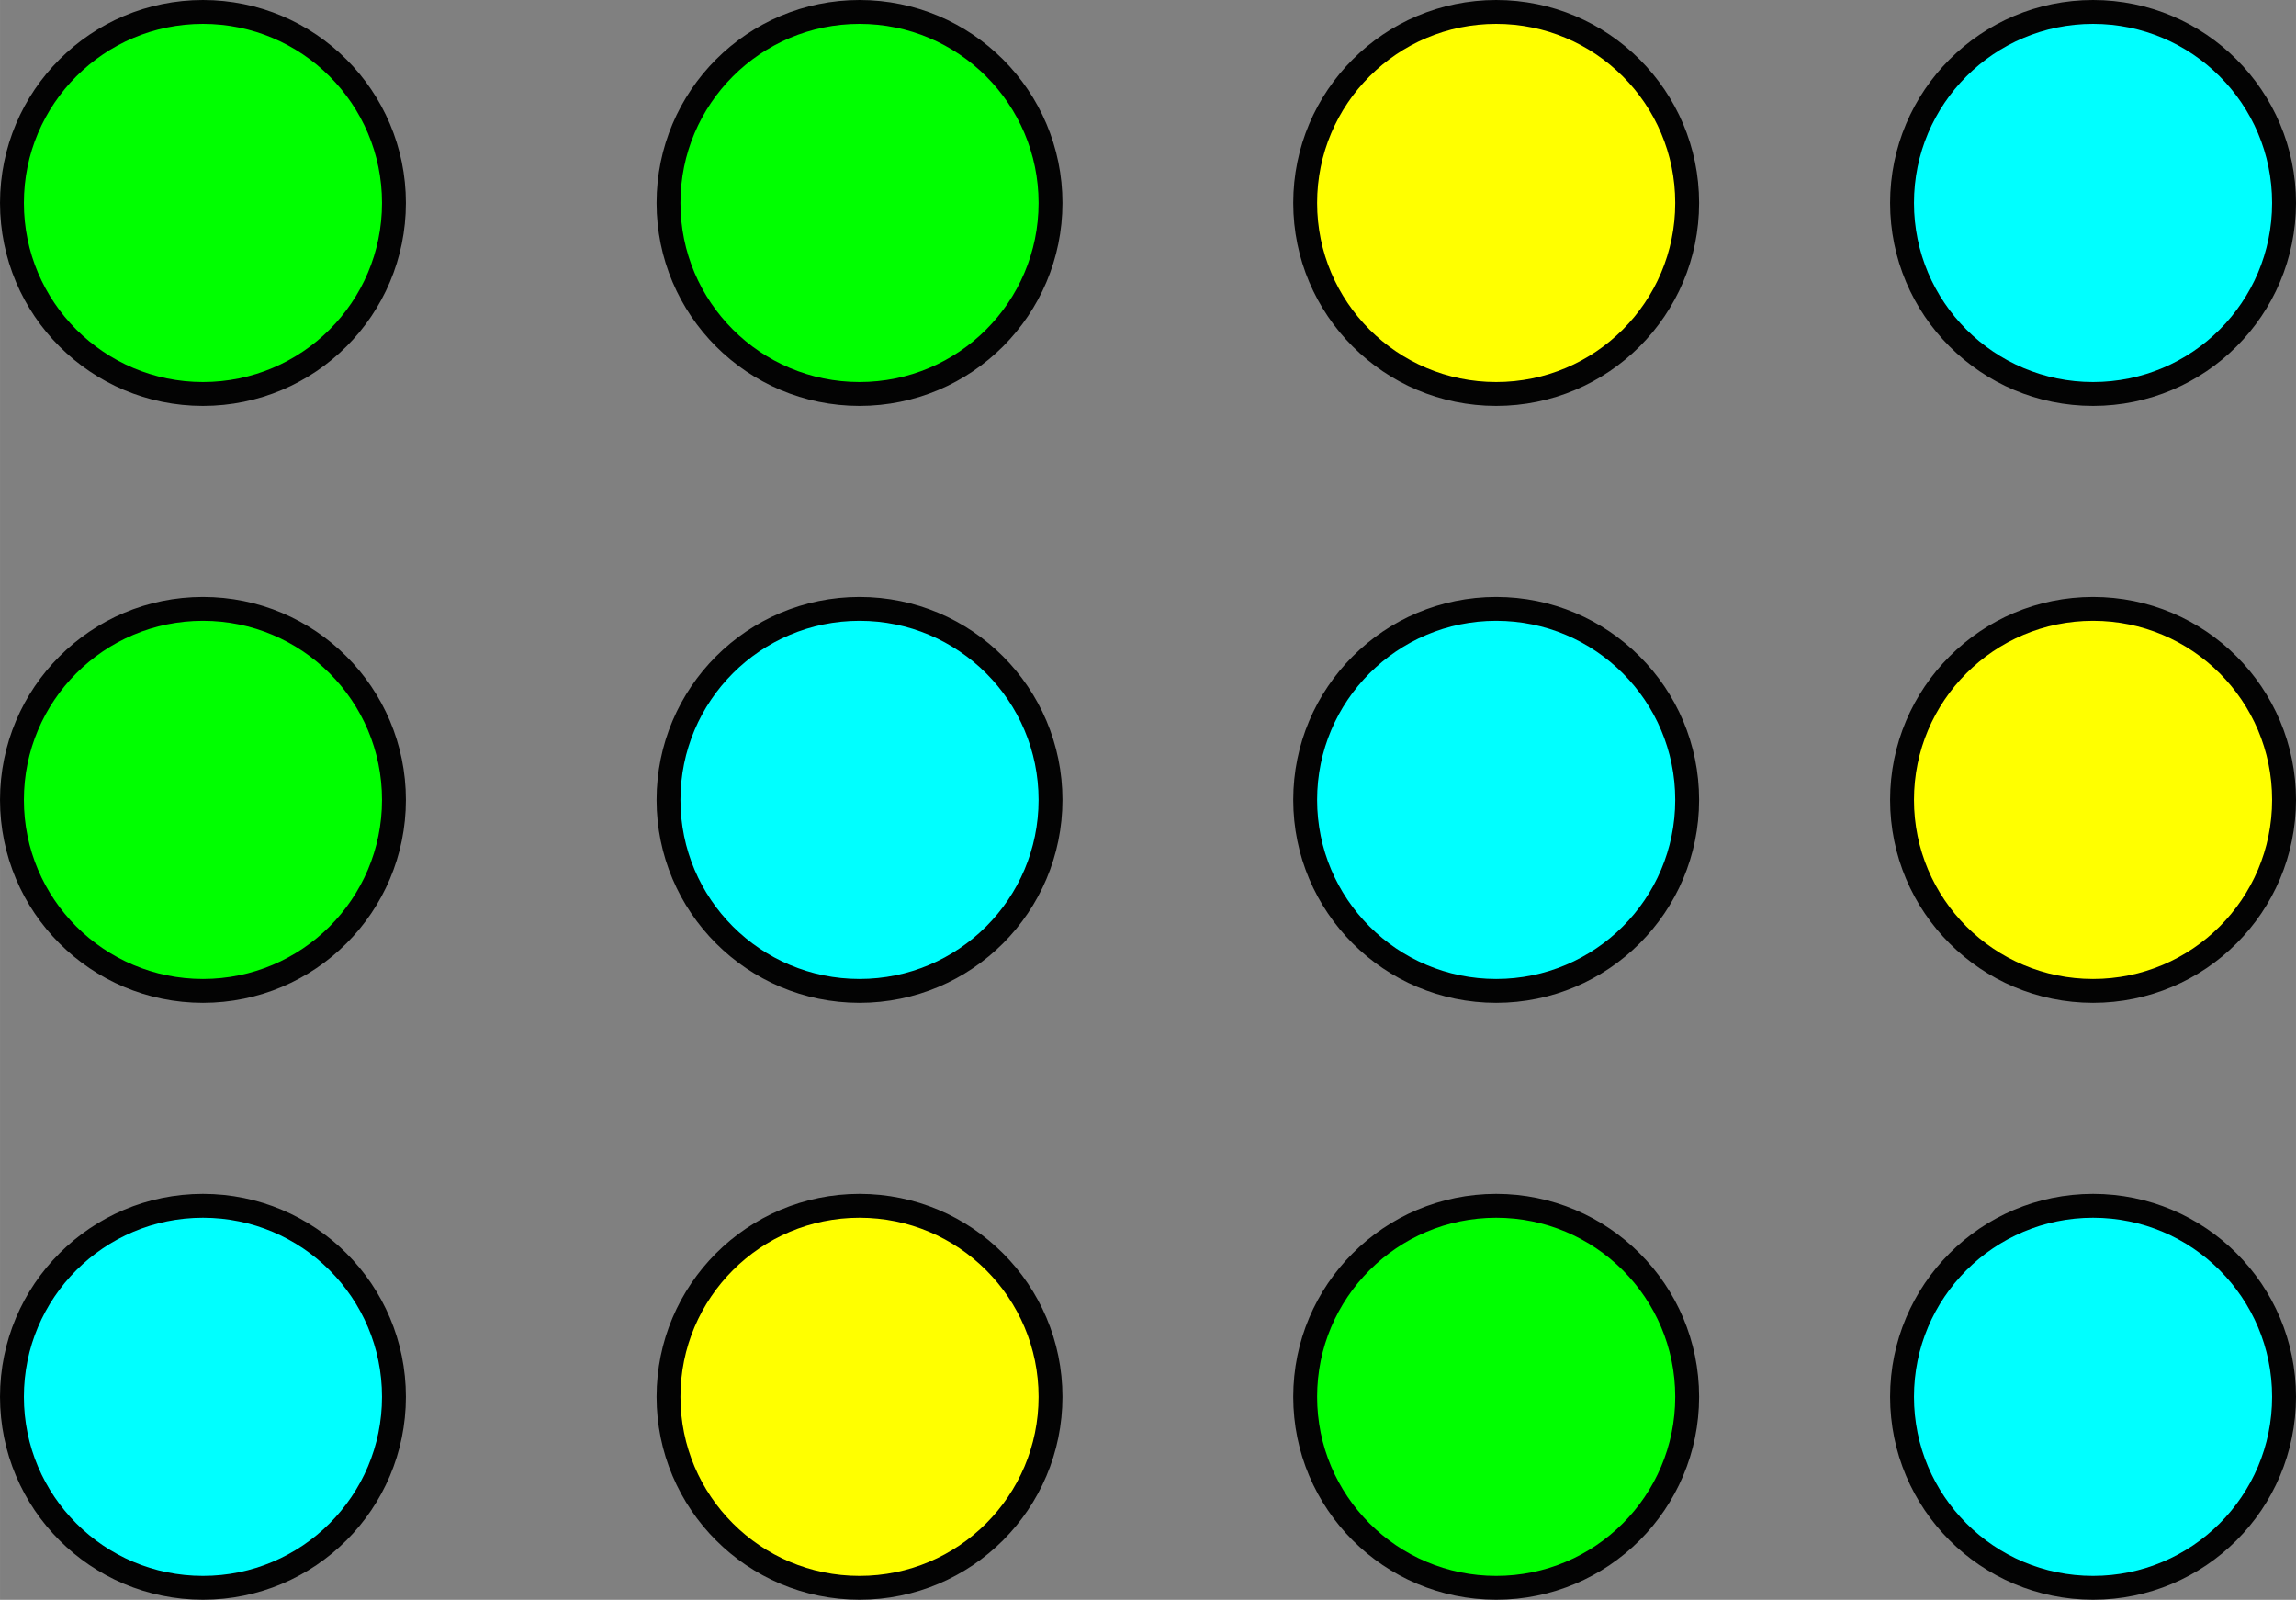
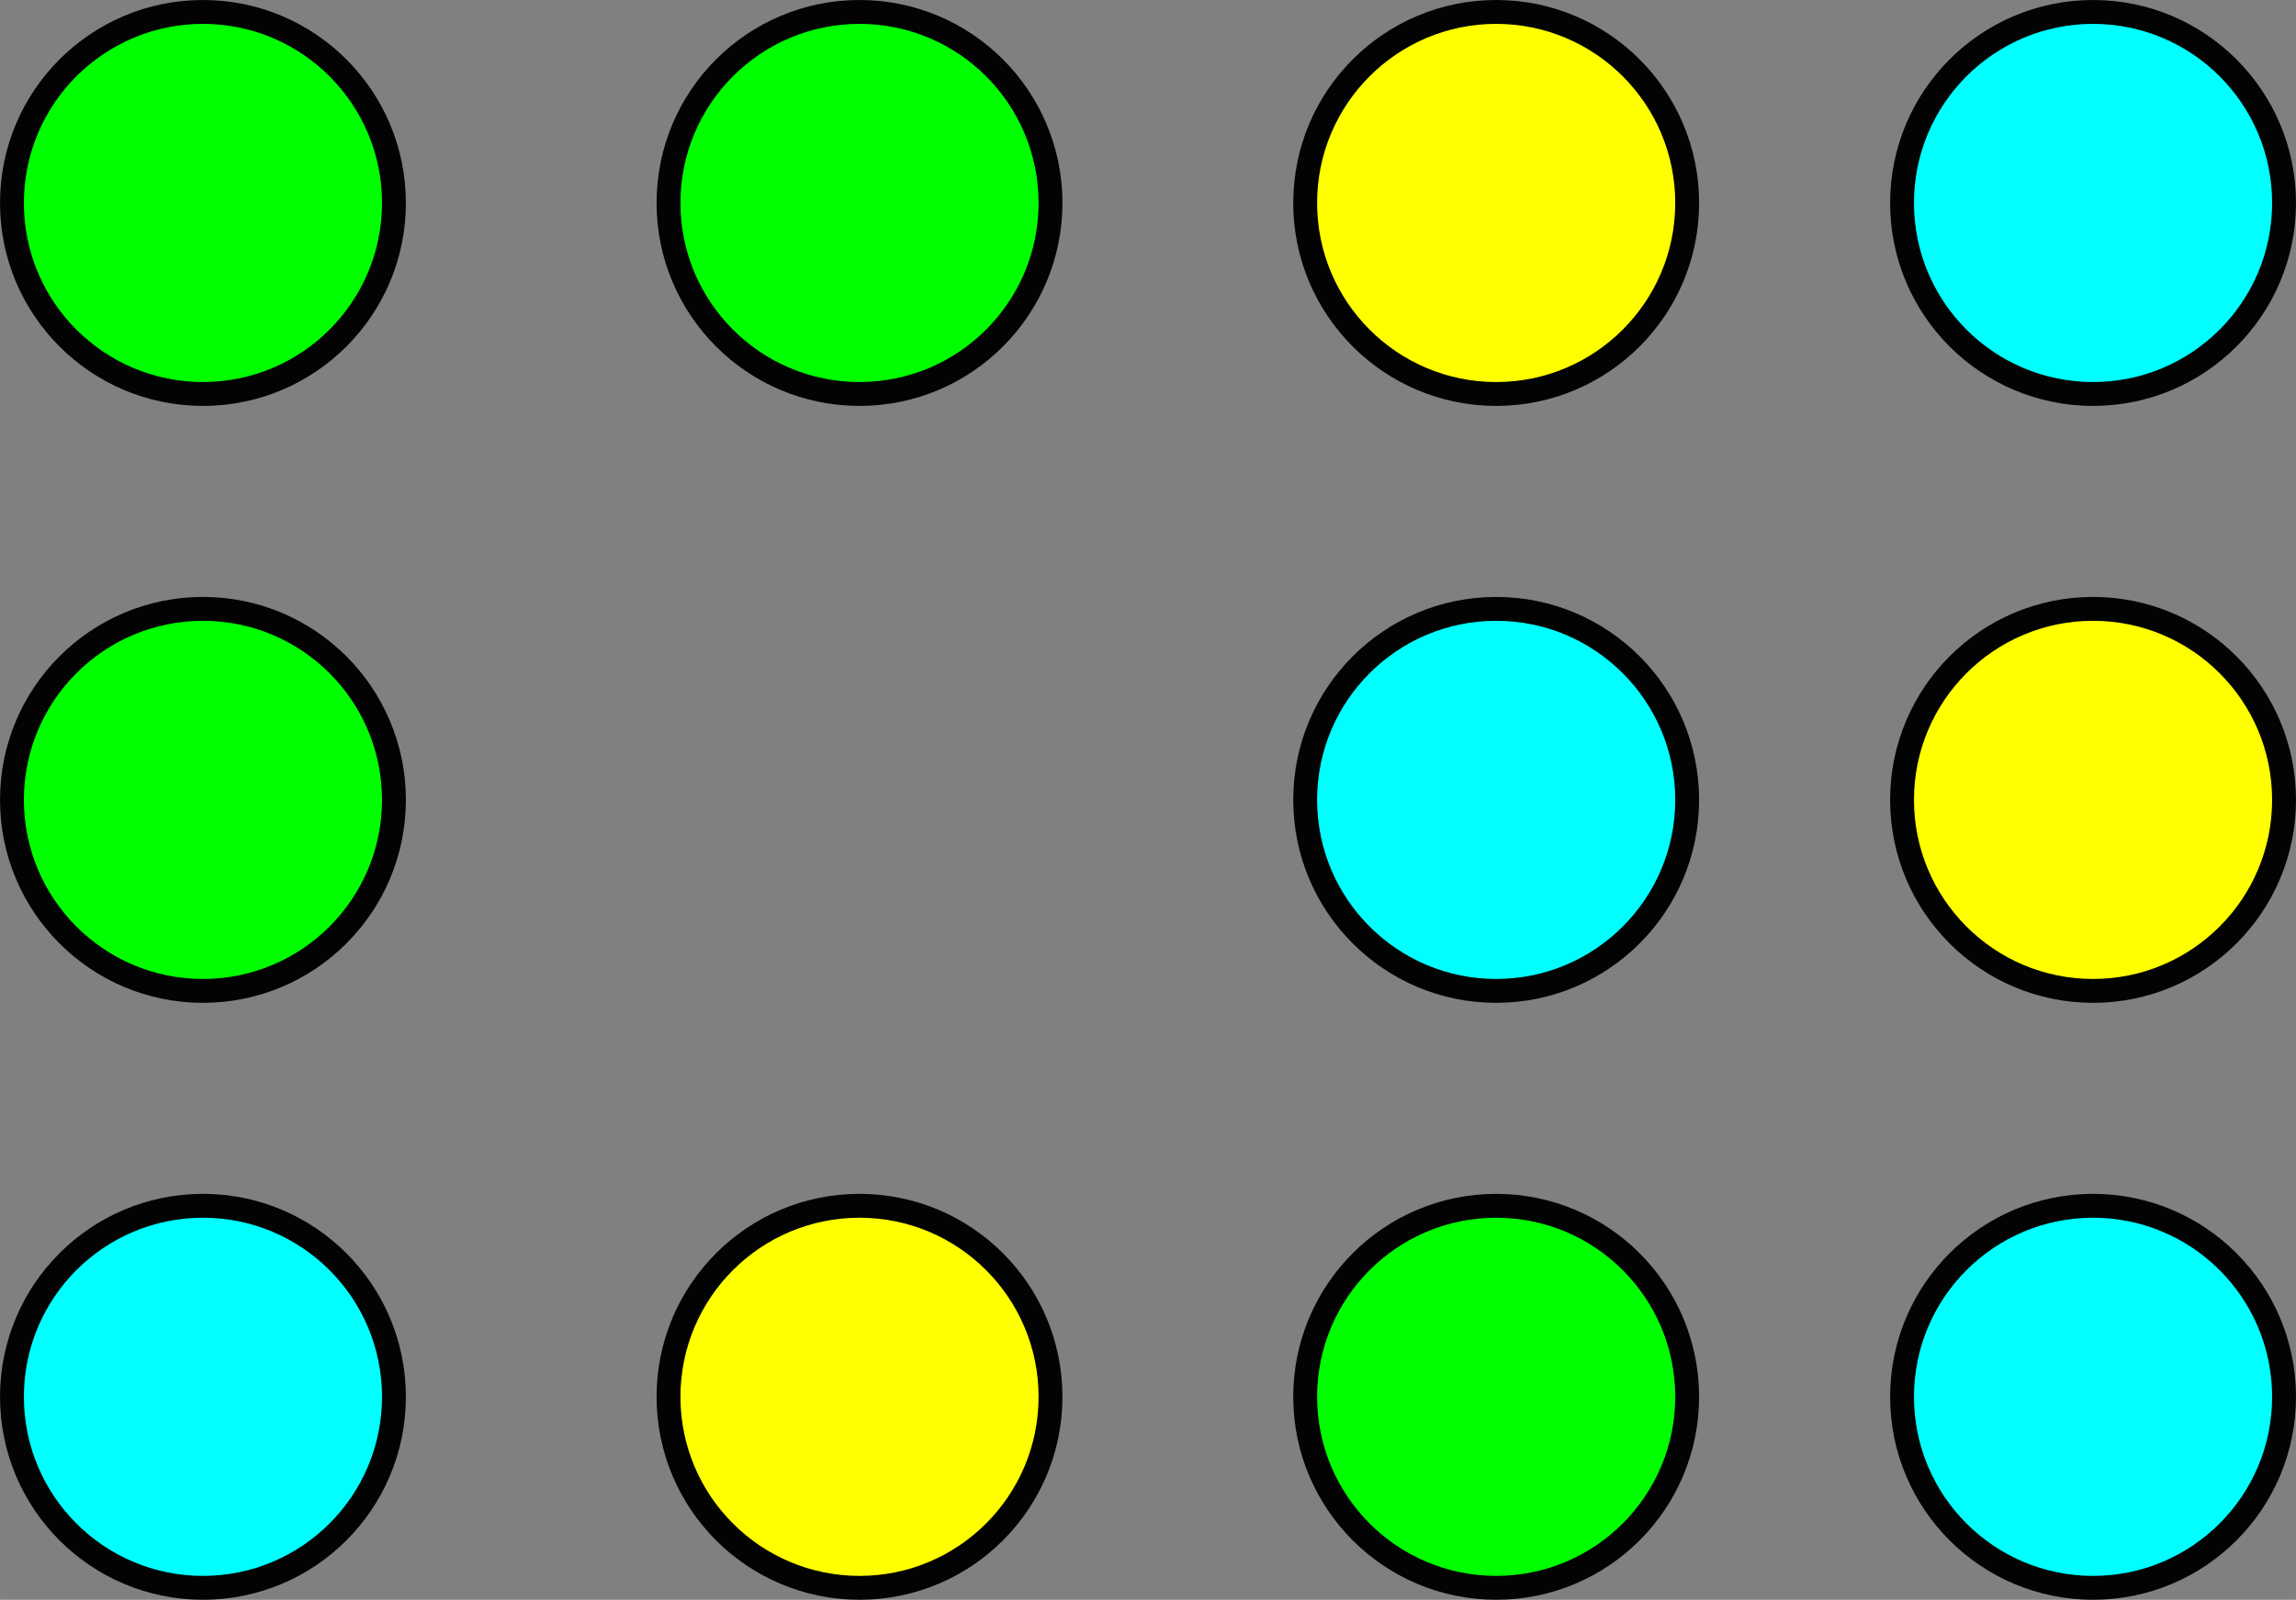
<svg xmlns="http://www.w3.org/2000/svg" width="218.079" height="151.939" viewBox="0 0 57.7 40.201">
  <rect x="0" y="0" width="57.7" height="40.201" fill="#808080" stroke="none" />
  <g transform="translate(-20 -20)">
    <circle style="fill:#0f0;stroke:#030303;stroke-width:.6;stroke-miterlimit:2;stroke-dasharray:none;paint-order:markers stroke fill" cx="25.1" cy="25.1" r="4.8" />
    <circle style="fill:#0f0;stroke:#030303;stroke-width:.6;stroke-miterlimit:2;stroke-dasharray:none;paint-order:markers stroke fill" cx="41.6" cy="25.1" r="4.8" />
    <circle style="fill:#0f0;stroke:#030303;stroke-width:.6;stroke-miterlimit:2;stroke-dasharray:none;paint-order:markers stroke fill" cx="57.6" cy="55.1" r="4.8" />
    <circle style="fill:#0f0;stroke:#030303;stroke-width:.6;stroke-miterlimit:2;stroke-dasharray:none;paint-order:markers stroke fill" cx="25.1" cy="40.1" r="4.8" />
    <circle style="fill:#ff0;stroke:#030303;stroke-width:.6;stroke-miterlimit:2;stroke-dasharray:none;paint-order:markers stroke fill" cx="57.6" cy="25.1" r="4.8" />
    <circle style="fill:#ff0;stroke:#030303;stroke-width:.6;stroke-miterlimit:2;stroke-dasharray:none;paint-order:markers stroke fill" cx="41.6" cy="55.1" r="4.8" />
    <circle style="fill:#ff0;stroke:#030303;stroke-width:.6;stroke-miterlimit:2;stroke-dasharray:none;paint-order:markers stroke fill" cx="72.6" cy="40.1" r="4.8" />
-     <circle style="fill:#0ff;stroke:#030303;stroke-width:.6;stroke-miterlimit:2;stroke-dasharray:none;paint-order:markers stroke fill" cx="41.6" cy="40.1" r="4.8" />
    <circle style="fill:#0ff;stroke:#030303;stroke-width:.6;stroke-miterlimit:2;stroke-dasharray:none;paint-order:markers stroke fill" cx="72.6" cy="55.1" r="4.8" />
    <circle style="fill:#0ff;stroke:#030303;stroke-width:.6;stroke-miterlimit:2;stroke-dasharray:none;paint-order:markers stroke fill" cx="57.6" cy="40.1" r="4.8" />
    <circle style="fill:#0ff;stroke:#030303;stroke-width:.6;stroke-miterlimit:2;stroke-dasharray:none;paint-order:markers stroke fill" cx="25.1" cy="55.1" r="4.8" />
    <circle style="fill:#0ff;stroke:#030303;stroke-width:.6;stroke-miterlimit:2;stroke-dasharray:none;paint-order:markers stroke fill" cx="72.6" cy="25.1" r="4.8" />
  </g>
</svg>